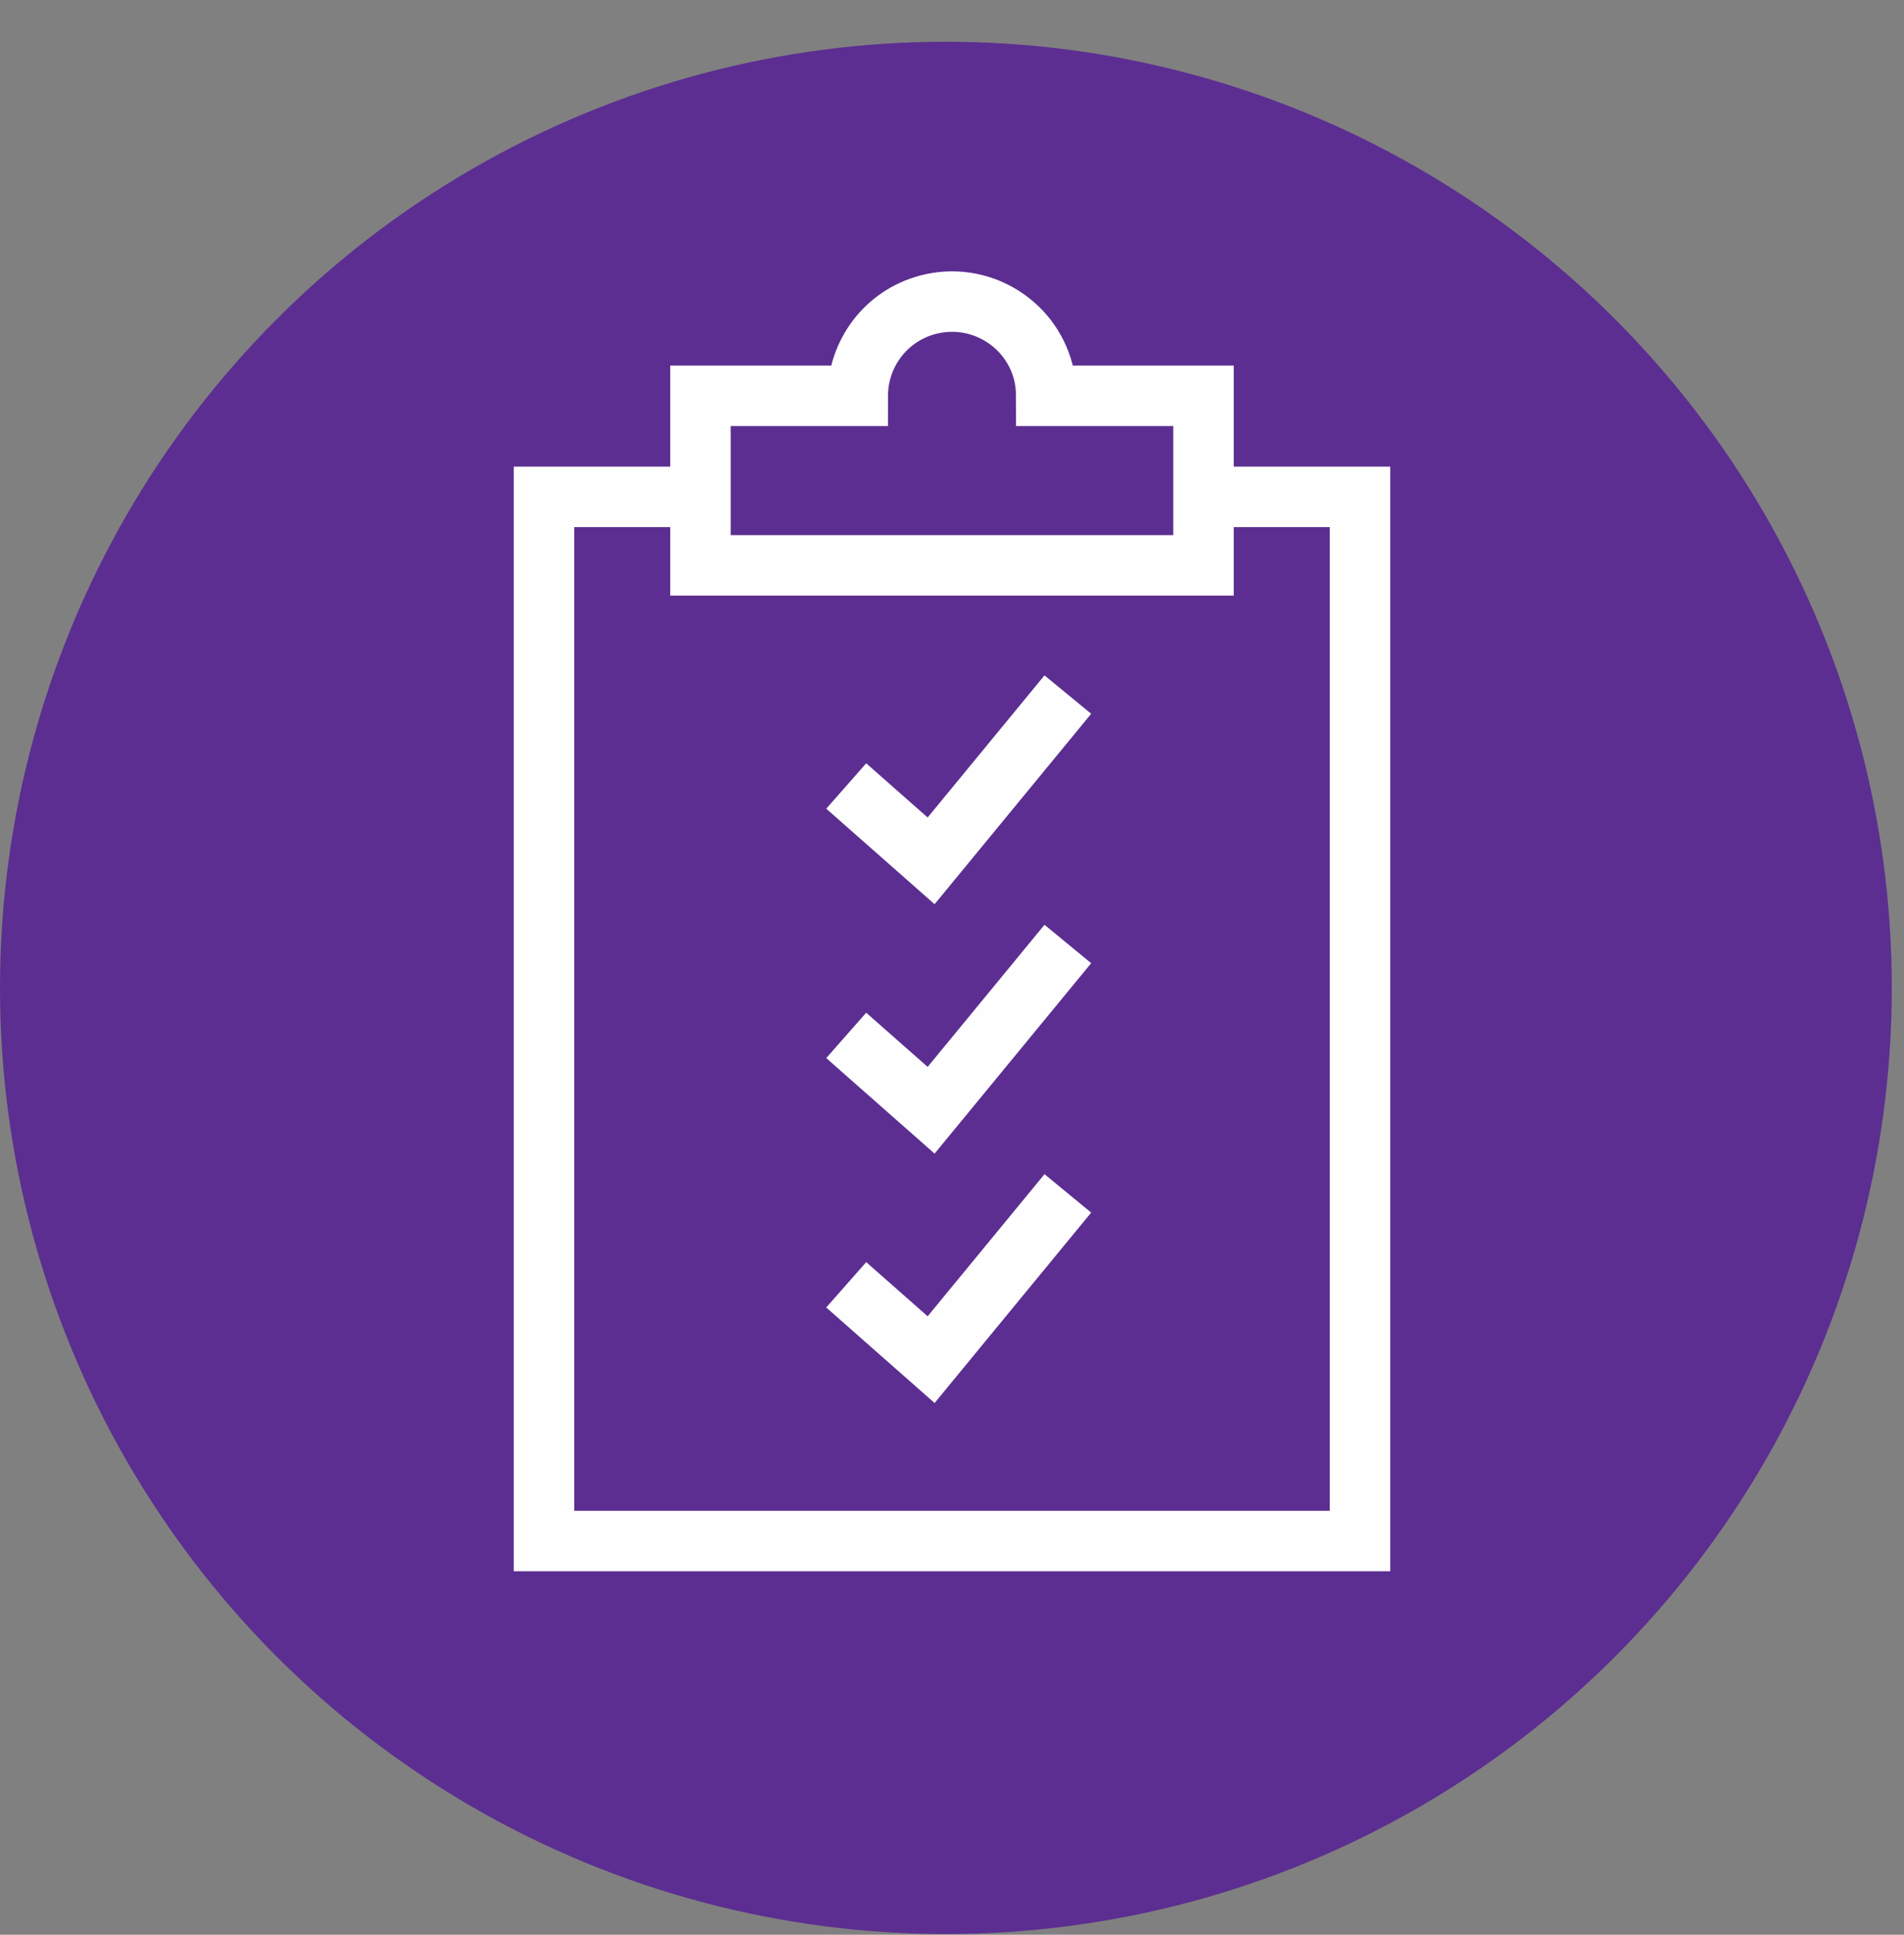
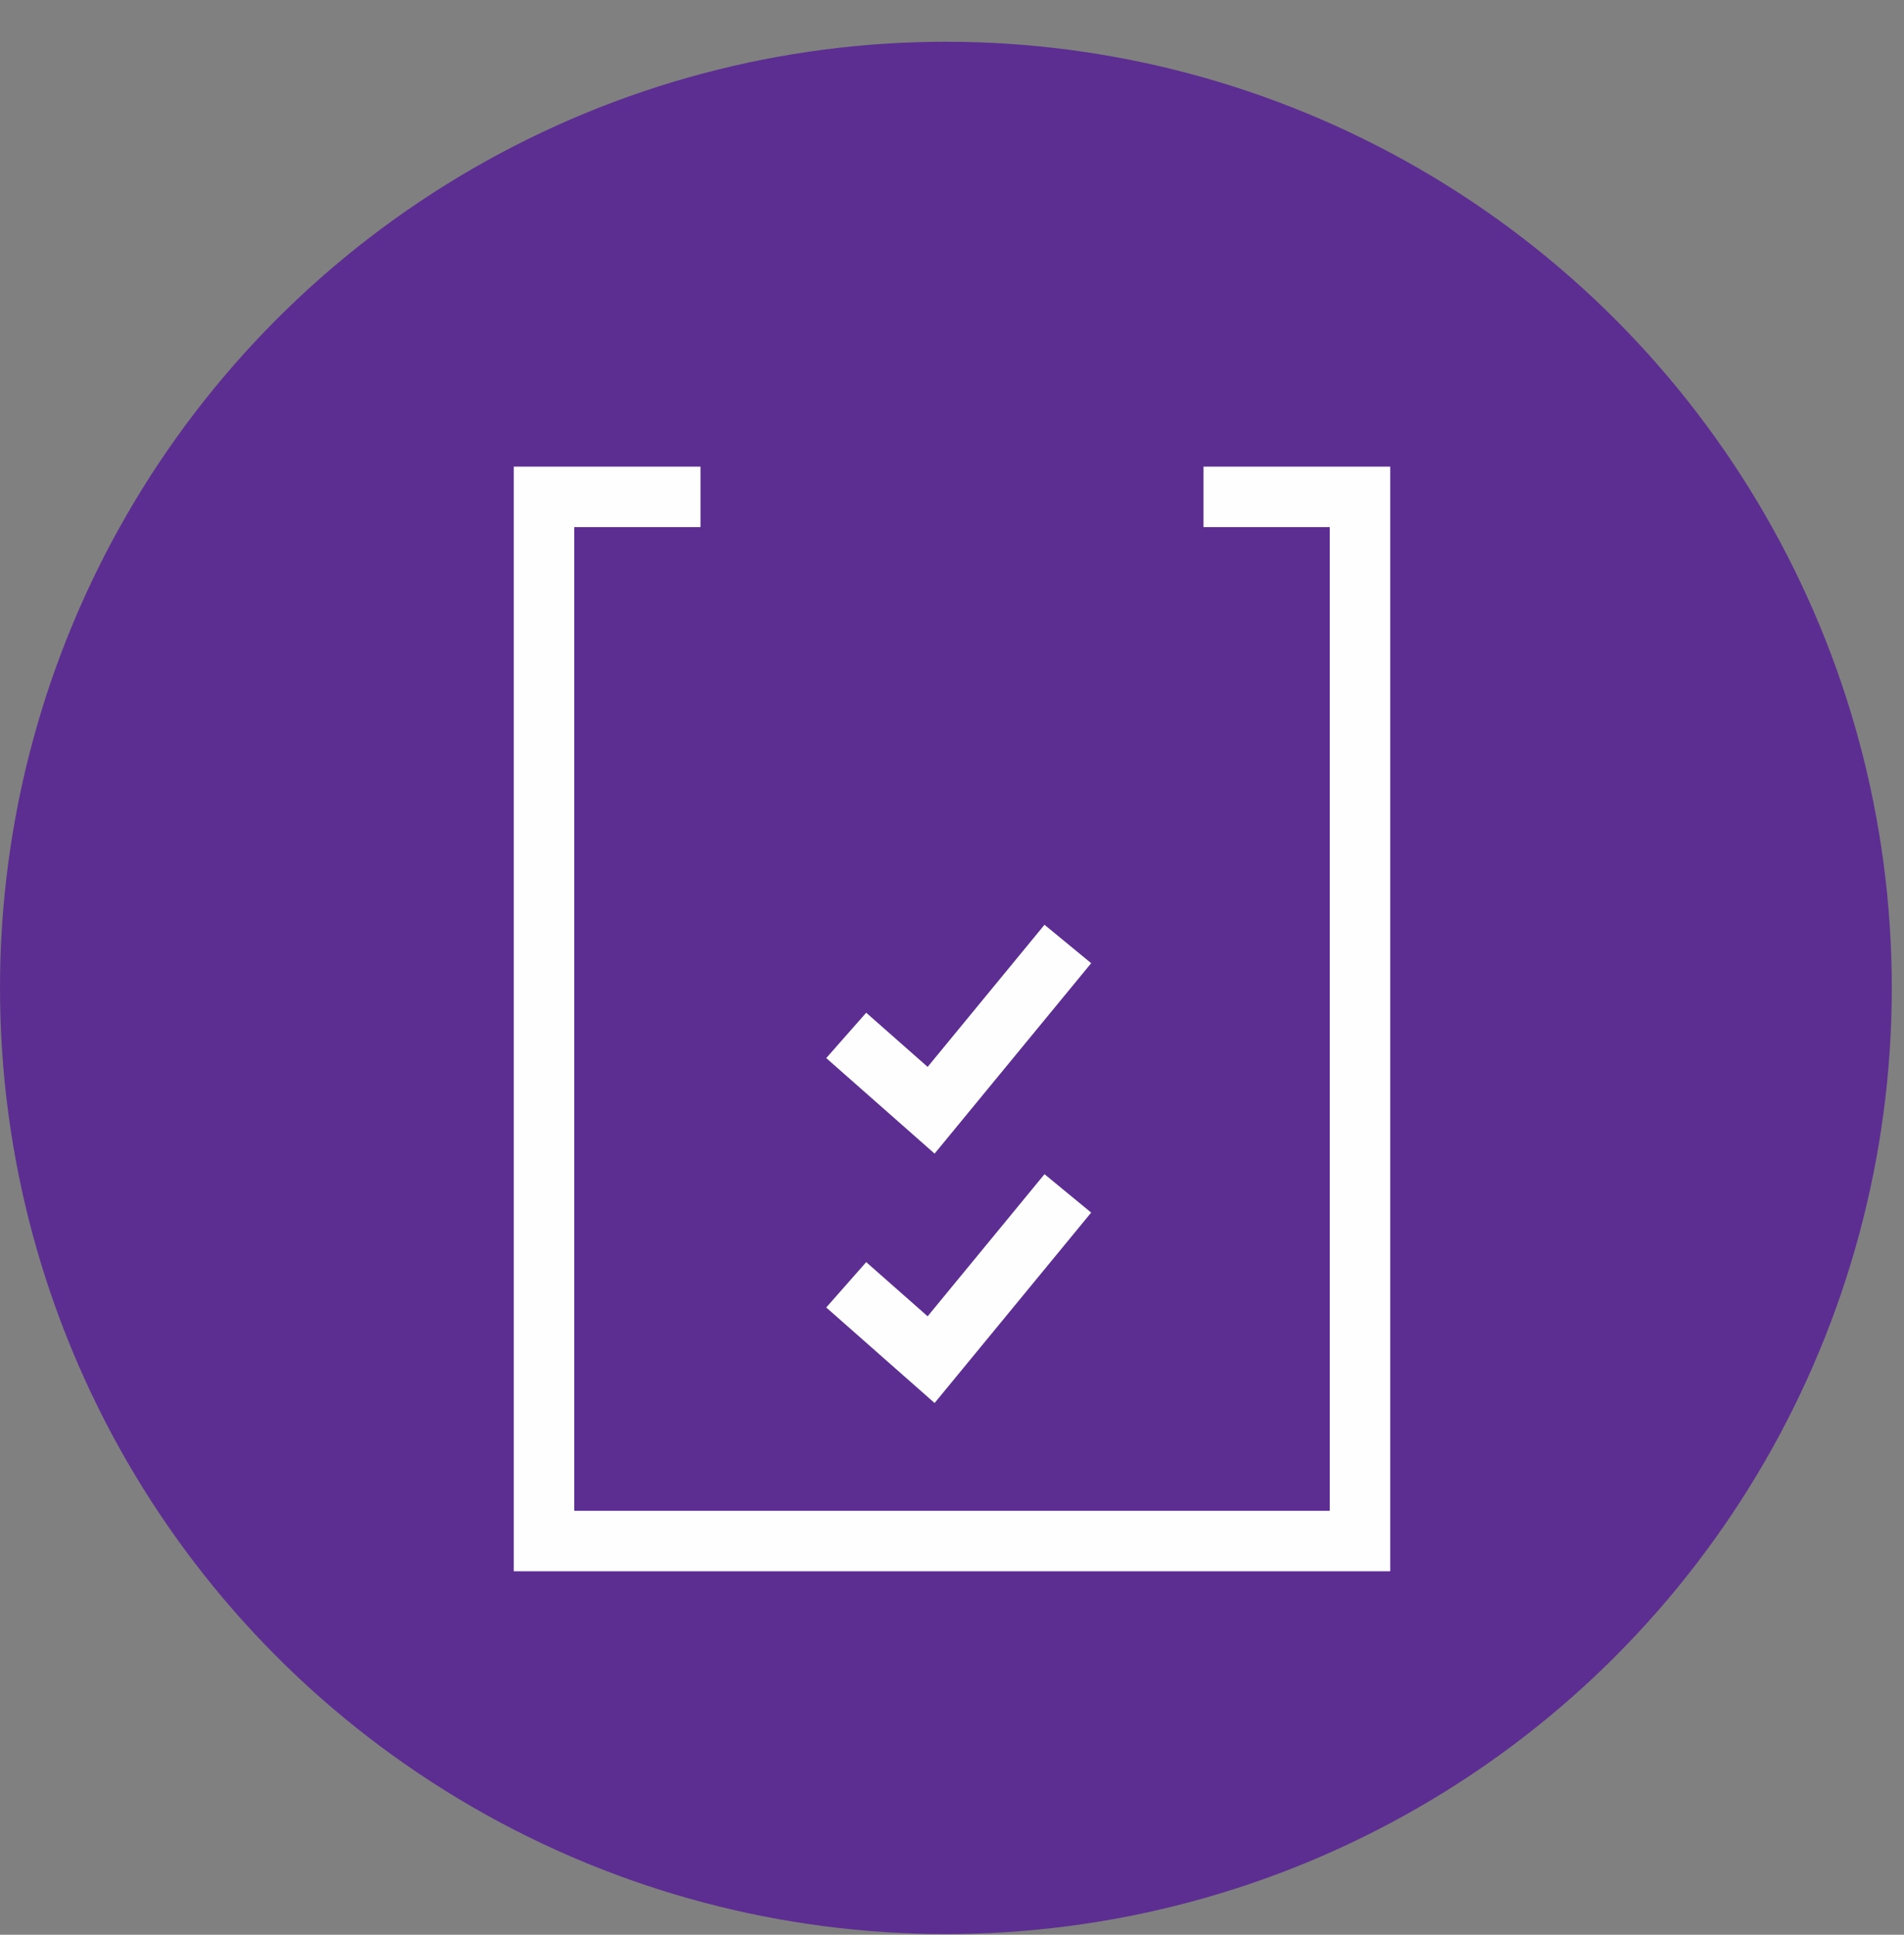
<svg xmlns="http://www.w3.org/2000/svg" width="63px" height="64px" viewBox="0 0 63 64" version="1.1">
  <rect x="0" y="0" width="63" height="64" fill="#808080" stroke="none" />
  <title>F447400B-2F5F-4D04-BAAF-CB49ABE9052C</title>
  <g id="1.0-Homepage-and-navigation" stroke="none" stroke-width="1" fill="none" fill-rule="evenodd">
    <g id="12---1.0-Desktop---Homepage---Carousel-1---Faspro-ISI-Copy-10" transform="translate(-693, -707)">
      <g id="Group-Copy" transform="translate(1, 562)">
        <g id="Homepage-CTAs/Desktop" transform="translate(206, 123)">
          <g id="Group" transform="translate(0, 0)">
            <g id="CTA-2" transform="translate(368, 22.976)">
              <g id="Icon/Check-mark" transform="translate(118, -0)">
                <g transform="translate(0, 0.405)">
                  <circle id="Oval" fill="#5C2E91" cx="31.298" cy="31.298" r="31.298" />
                  <g id="Group-11" transform="translate(18, 8.595)" stroke="#FEFEFE" stroke-width="2">
                    <polyline id="Stroke-1" points="21.822 6.46 27 6.46 27 41 0 41 0 6.46 5.178 6.46" />
-                     <path d="M16.618,3.117 C16.618,2.853 16.587,2.586 16.517,2.319 C16.076,0.656 14.367,-0.336 12.701,0.105 C11.302,0.474 10.381,1.737 10.382,3.117 L5.177,3.117 L5.177,8.726 L21.822,8.726 L21.822,3.117 L16.618,3.117 Z" id="Stroke-3" />
-                     <polyline id="Stroke-5" points="10 16.024 12.809 18.5 17.333 13" />
                    <polyline id="Stroke-5-Copy" points="10 24.274 12.809 26.75 17.333 21.25" />
                    <polyline id="Stroke-5-Copy-2" points="10 32.524 12.809 35 17.333 29.5" />
                  </g>
                </g>
              </g>
            </g>
          </g>
        </g>
      </g>
    </g>
  </g>
</svg>